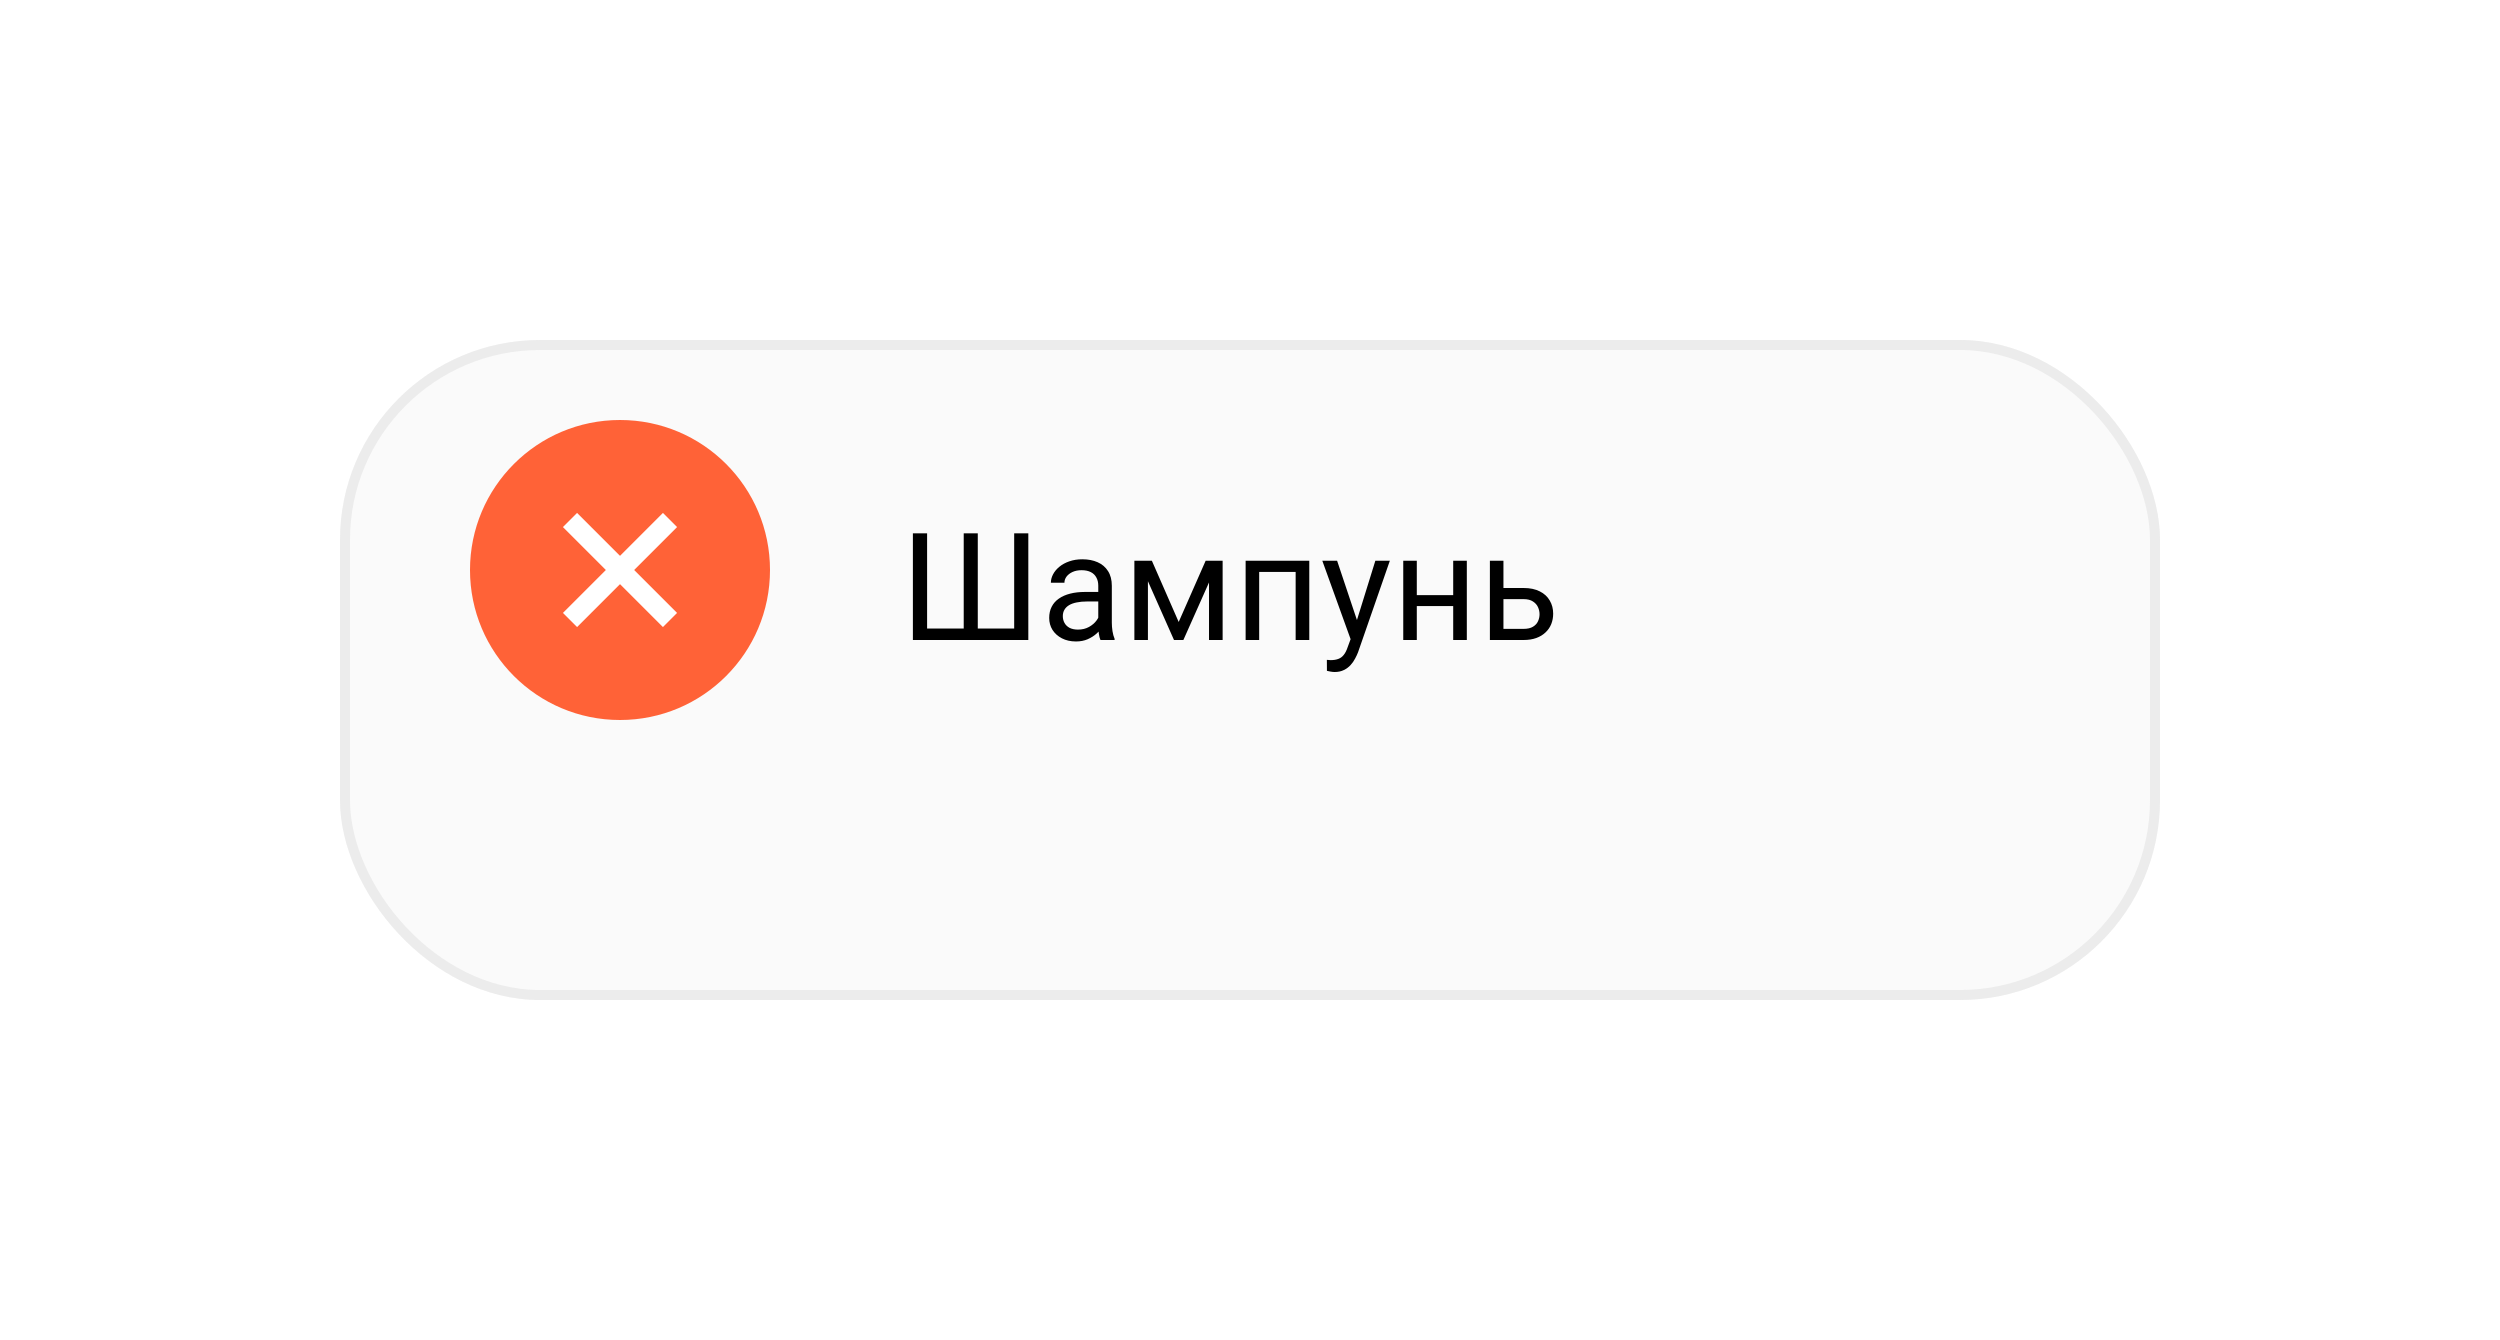
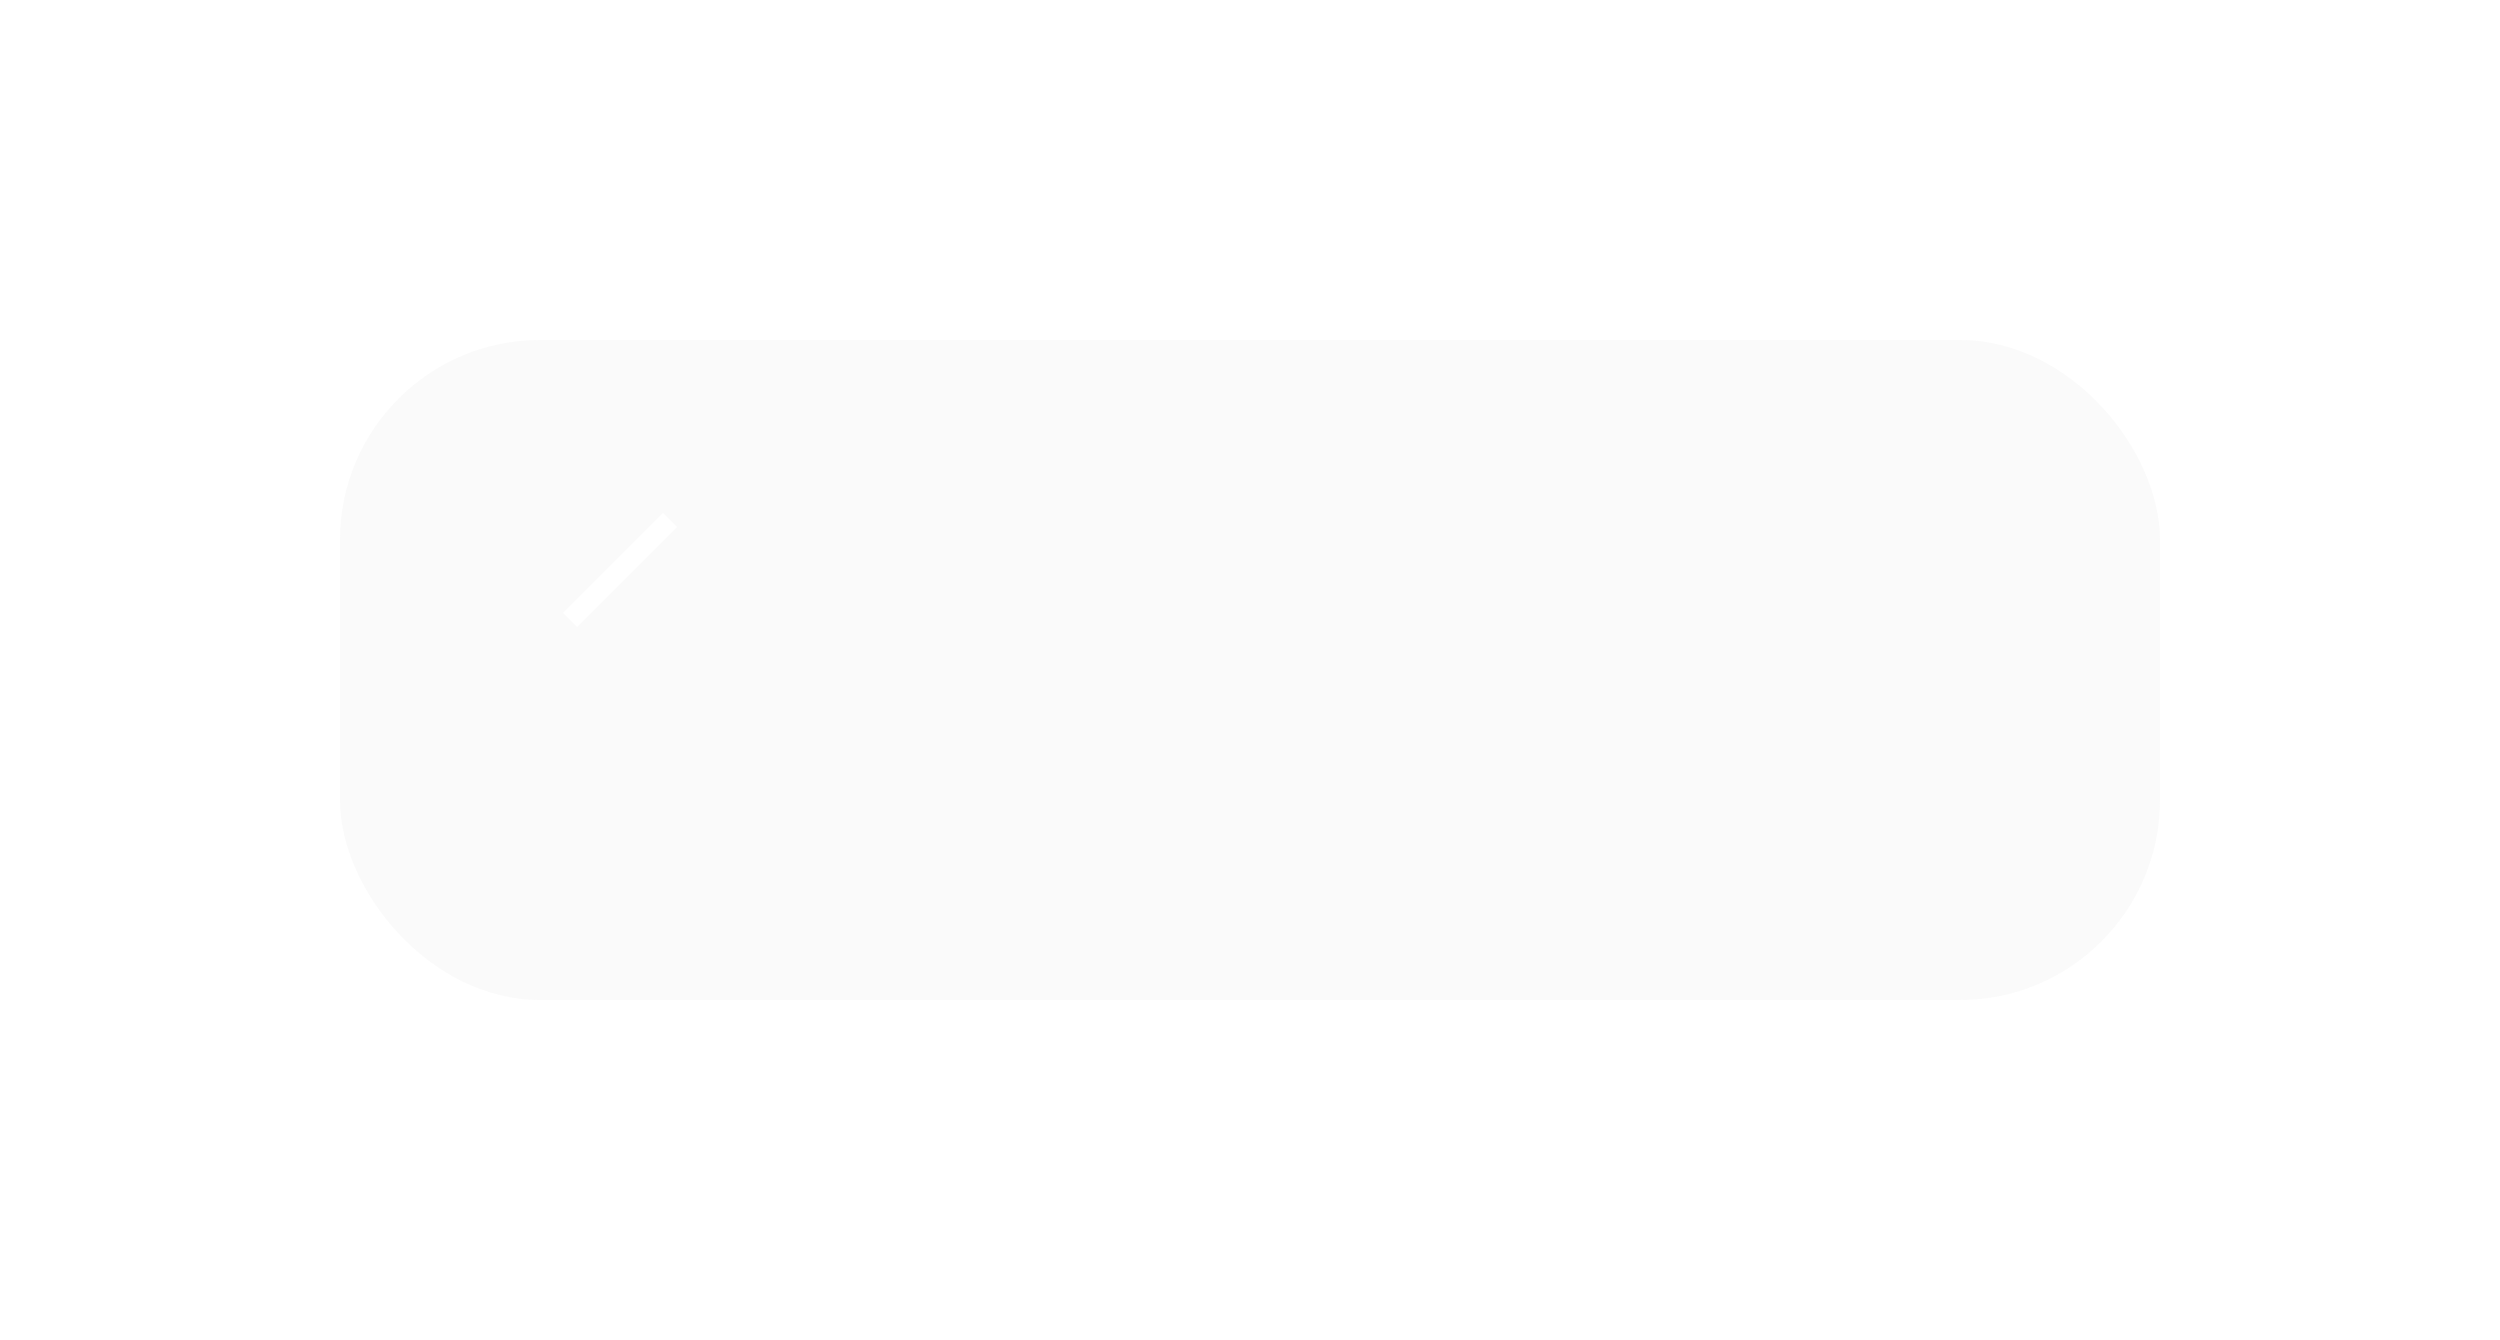
<svg xmlns="http://www.w3.org/2000/svg" width="250" height="134" viewBox="0 0 250 134" fill="none">
  <g filter="url(#filter0_d_8445_2235)">
    <rect x="34" y="24" width="182" height="66" rx="20" fill="#F8F8F8" fill-opacity="0.8" />
-     <rect x="34.5" y="24.5" width="181" height="65" rx="19.5" stroke="#ECECEC" />
  </g>
-   <path d="M91.289 53.336H92.71V62.85H96.372V53.336H97.778V62.85H101.418V53.336H102.832V64H91.289V53.336ZM109.827 62.645V58.565C109.827 58.253 109.763 57.982 109.636 57.752C109.514 57.518 109.329 57.337 109.08 57.21C108.831 57.084 108.523 57.02 108.157 57.02C107.815 57.02 107.515 57.079 107.256 57.196C107.002 57.313 106.802 57.467 106.655 57.657C106.514 57.848 106.443 58.053 106.443 58.273H105.088C105.088 57.989 105.161 57.709 105.308 57.43C105.454 57.152 105.664 56.9 105.938 56.676C106.216 56.446 106.548 56.266 106.934 56.134C107.324 55.997 107.759 55.929 108.237 55.929C108.813 55.929 109.321 56.026 109.761 56.222C110.205 56.417 110.552 56.712 110.801 57.108C111.055 57.498 111.182 57.989 111.182 58.58V62.272C111.182 62.535 111.204 62.816 111.248 63.114C111.296 63.412 111.367 63.668 111.46 63.883V64H110.046C109.978 63.844 109.924 63.636 109.885 63.377C109.846 63.114 109.827 62.87 109.827 62.645ZM110.061 59.195L110.076 60.148H108.706C108.32 60.148 107.976 60.179 107.673 60.243C107.371 60.301 107.117 60.392 106.912 60.514C106.707 60.636 106.55 60.79 106.443 60.975C106.335 61.156 106.282 61.368 106.282 61.612C106.282 61.861 106.338 62.088 106.45 62.294C106.562 62.498 106.731 62.662 106.956 62.784C107.185 62.901 107.466 62.96 107.798 62.96C108.213 62.96 108.579 62.872 108.896 62.696C109.214 62.52 109.465 62.306 109.651 62.052C109.841 61.798 109.944 61.551 109.958 61.312L110.537 61.964C110.503 62.169 110.41 62.396 110.259 62.645C110.107 62.894 109.905 63.133 109.651 63.363C109.402 63.587 109.104 63.775 108.757 63.927C108.416 64.073 108.03 64.147 107.6 64.147C107.063 64.147 106.592 64.041 106.187 63.831C105.786 63.622 105.474 63.341 105.249 62.989C105.029 62.633 104.919 62.235 104.919 61.795C104.919 61.371 105.002 60.997 105.168 60.675C105.334 60.348 105.574 60.077 105.886 59.862C106.199 59.642 106.575 59.476 107.014 59.364C107.454 59.252 107.944 59.195 108.486 59.195H110.061ZM117.869 62.198L120.564 56.075H121.868L118.337 64H117.4L113.884 56.075H115.188L117.869 62.198ZM114.792 56.075V64H113.438V56.075H114.792ZM120.901 64V56.075H122.263V64H120.901ZM129.727 56.075V57.196H125.72V56.075H129.727ZM125.918 56.075V64H124.563V56.075H125.918ZM130.928 56.075V64H129.565V56.075H130.928ZM135.33 63.18L137.534 56.075H138.984L135.806 65.223C135.732 65.418 135.635 65.628 135.513 65.853C135.396 66.082 135.244 66.3 135.059 66.505C134.873 66.71 134.648 66.876 134.385 67.003C134.126 67.135 133.816 67.201 133.455 67.201C133.347 67.201 133.21 67.186 133.044 67.157C132.878 67.127 132.761 67.103 132.693 67.084L132.686 65.985C132.725 65.99 132.786 65.995 132.869 65.999C132.957 66.009 133.018 66.014 133.052 66.014C133.359 66.014 133.621 65.973 133.835 65.89C134.05 65.811 134.231 65.677 134.377 65.487C134.529 65.301 134.658 65.045 134.766 64.718L135.33 63.18ZM133.711 56.075L135.769 62.227L136.121 63.656L135.146 64.154L132.231 56.075H133.711ZM145.583 59.51V60.609H141.394V59.51H145.583ZM141.68 56.075V64H140.325V56.075H141.68ZM146.682 56.075V64H145.32V56.075H146.682ZM149.978 58.8H152.358C152.998 58.8 153.538 58.912 153.977 59.137C154.417 59.356 154.749 59.662 154.973 60.052C155.203 60.438 155.317 60.877 155.317 61.371C155.317 61.737 155.254 62.081 155.127 62.403C155 62.721 154.81 62.999 154.556 63.238C154.307 63.477 153.997 63.666 153.625 63.802C153.259 63.934 152.837 64 152.358 64H148.989V56.075H150.344V62.887H152.358C152.749 62.887 153.062 62.816 153.296 62.674C153.53 62.533 153.699 62.35 153.801 62.125C153.904 61.9 153.955 61.666 153.955 61.422C153.955 61.183 153.904 60.948 153.801 60.719C153.699 60.489 153.53 60.299 153.296 60.148C153.062 59.991 152.749 59.913 152.358 59.913H149.978V58.8Z" fill="black" />
-   <circle cx="62" cy="57" r="15" fill="#FF6237" />
-   <path d="M57 52L67 62" stroke="white" stroke-width="2" />
  <path d="M67 52L57 62" stroke="white" stroke-width="2" />
  <defs>
    <filter id="filter0_d_8445_2235" x="0" y="0" width="250" height="134" filterUnits="userSpaceOnUse" color-interpolation-filters="sRGB">
      <feFlood flood-opacity="0" result="BackgroundImageFix" />
      <feColorMatrix in="SourceAlpha" type="matrix" values="0 0 0 0 0 0 0 0 0 0 0 0 0 0 0 0 0 0 127 0" result="hardAlpha" />
      <feOffset dy="10" />
      <feGaussianBlur stdDeviation="17" />
      <feColorMatrix type="matrix" values="0 0 0 0 0.147 0 0 0 0 0.102 0 0 0 0 0.275 0 0 0 0.1 0" />
      <feBlend mode="normal" in2="BackgroundImageFix" result="effect1_dropShadow_8445_2235" />
      <feBlend mode="normal" in="SourceGraphic" in2="effect1_dropShadow_8445_2235" result="shape" />
    </filter>
  </defs>
</svg>